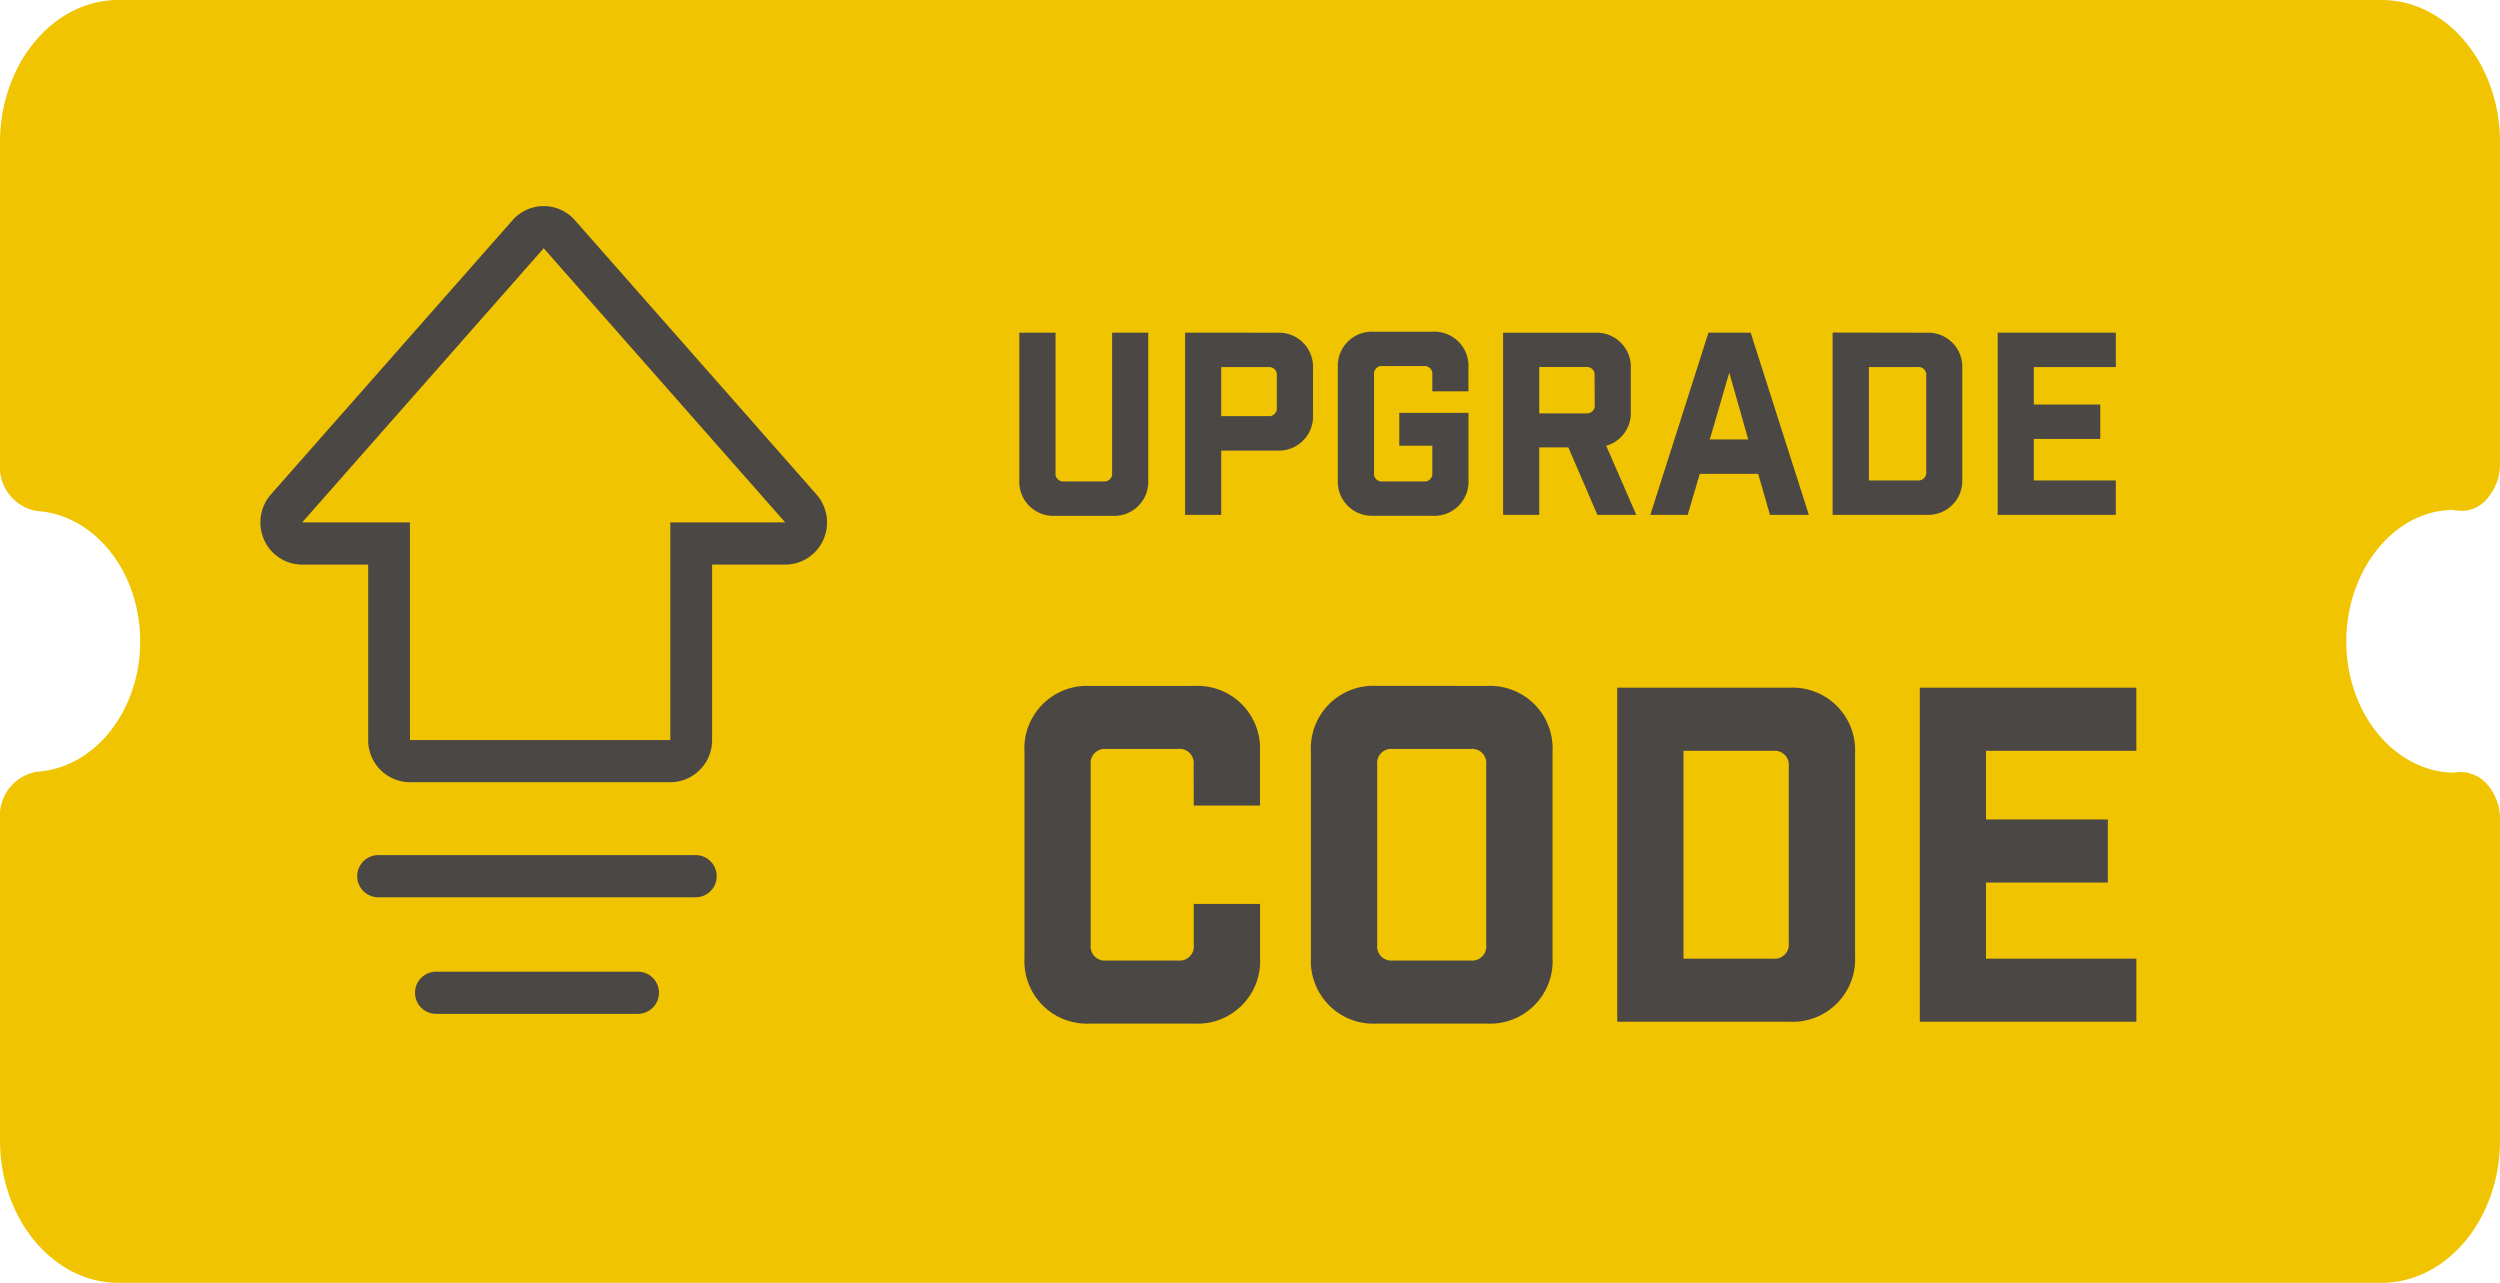
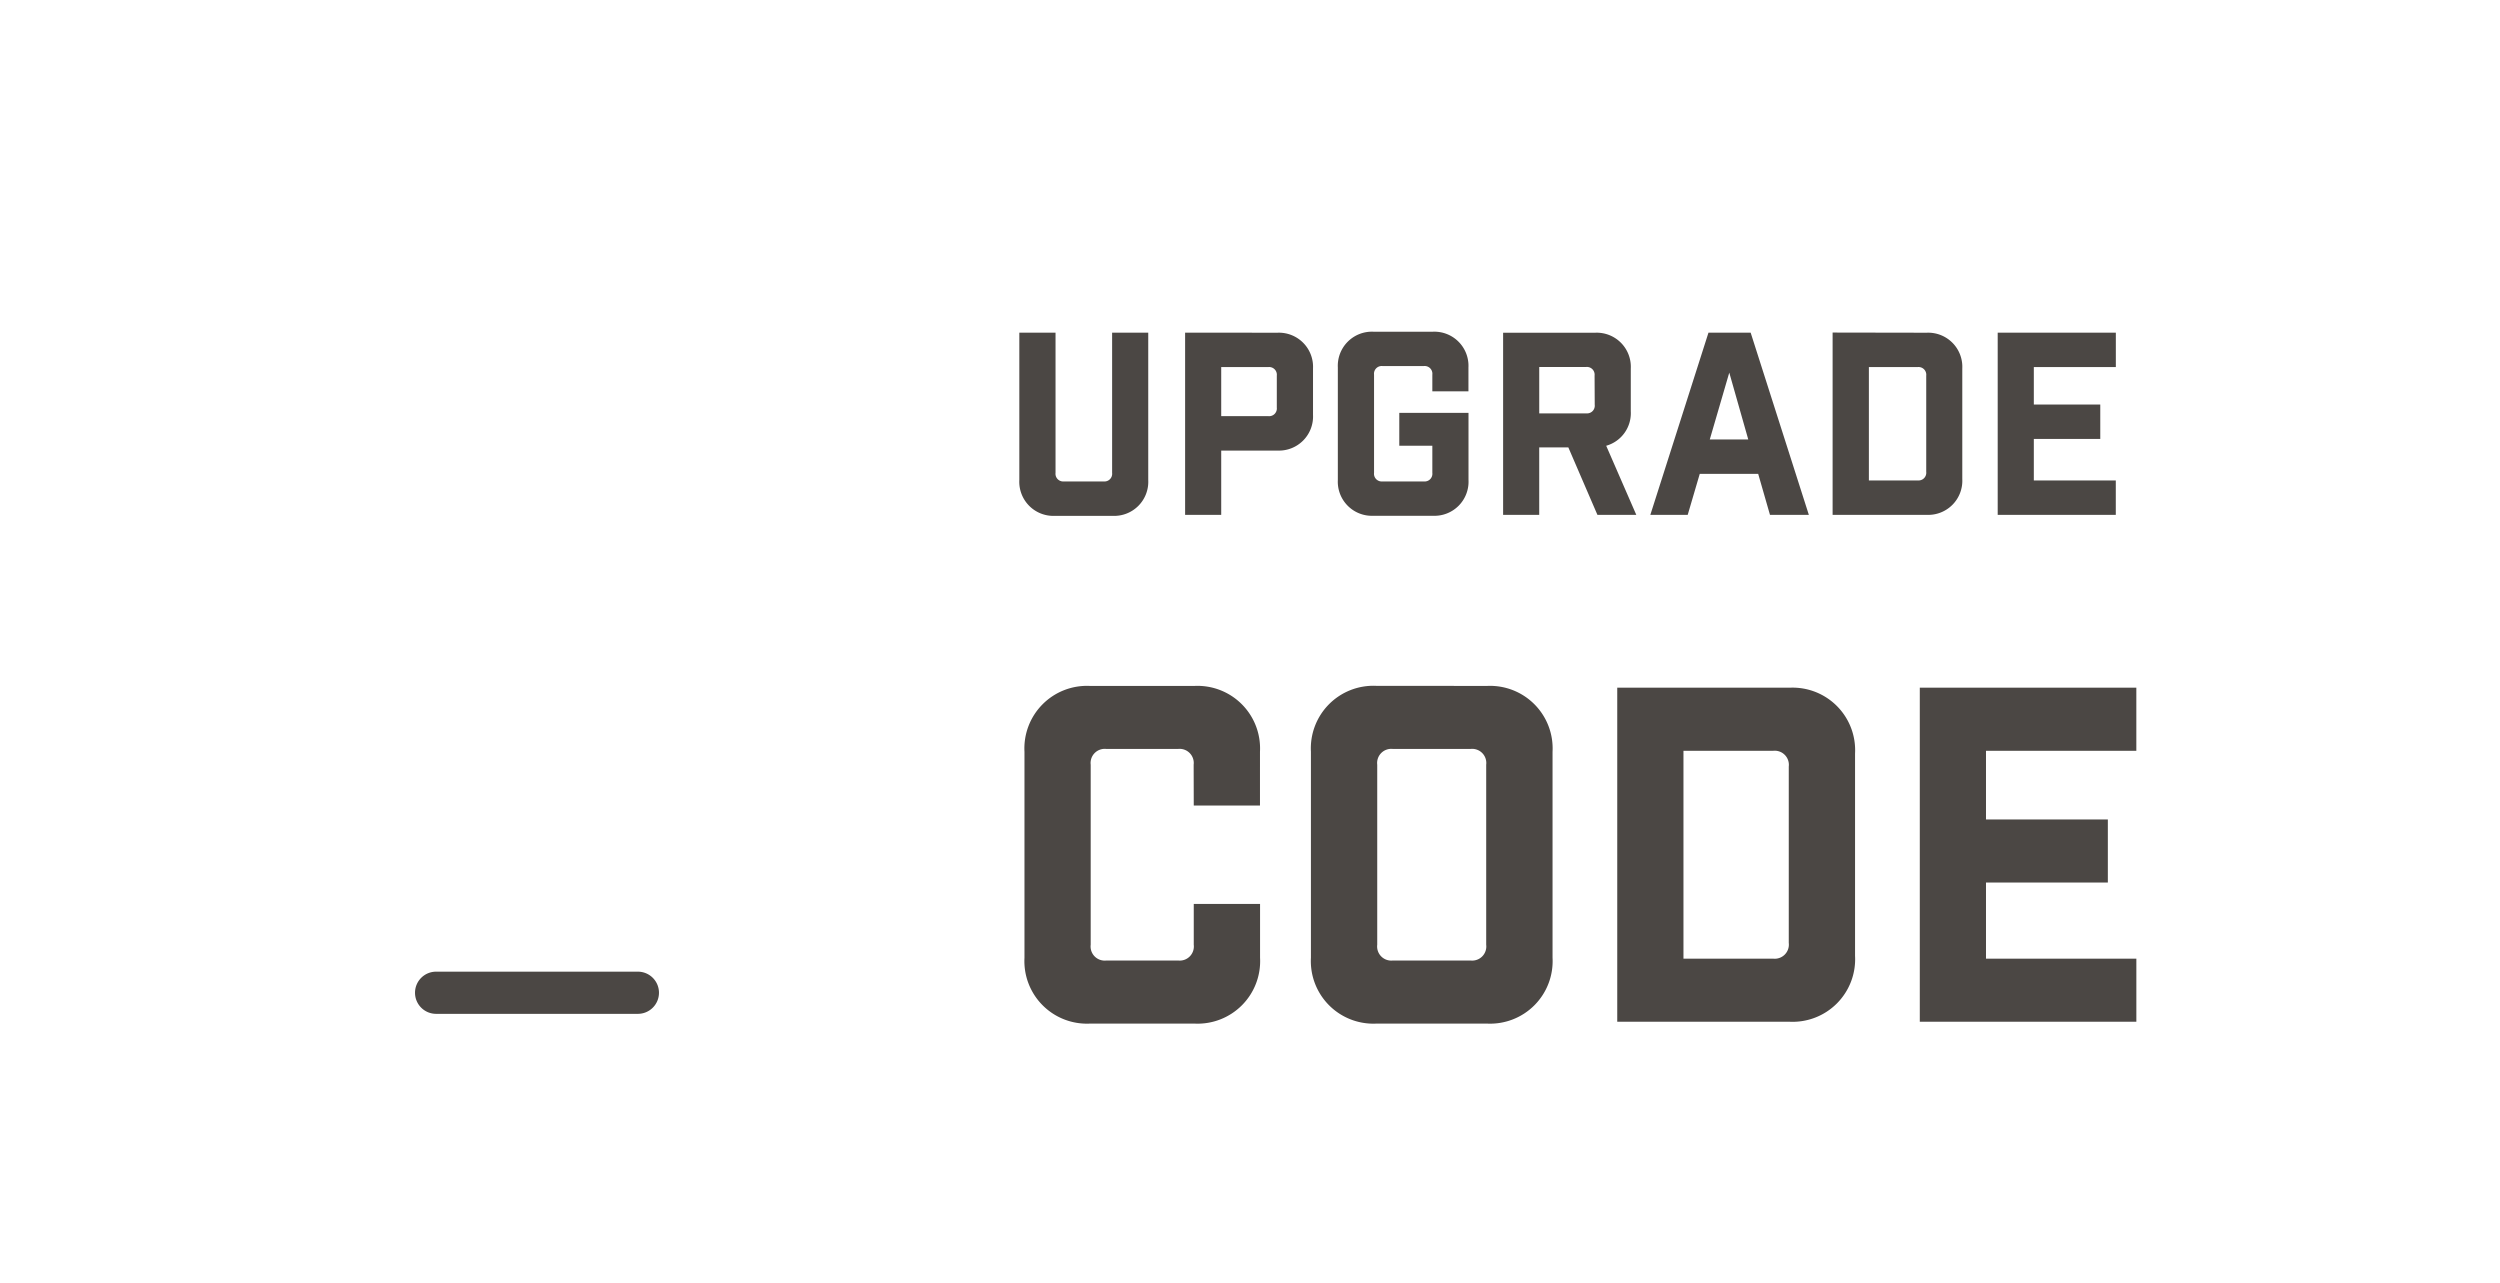
<svg xmlns="http://www.w3.org/2000/svg" id="Component_246_24" data-name="Component 246 – 24" width="118.544" height="60.827" viewBox="0 0 118.544 60.827">
  <g id="Group_27906" data-name="Group 27906">
    <g id="Group_27899" data-name="Group 27899">
-       <path id="Path_17659" data-name="Path 17659" d="M640.87,1872.927c.06.01.238.033.3.036a1.557,1.557,0,0,0,1.367-.621,2.489,2.489,0,0,0,.573-1.619v-15.217c0-3.728-2.518-6.761-5.617-6.761H530.178c-3.1,0-5.614,3.033-5.614,6.761v15.233a2.106,2.106,0,0,0,1.76,2.238c2.742.18,4.887,2.9,4.887,6.182s-2.146,6-4.887,6.18a2.106,2.106,0,0,0-1.76,2.24v15.231c0,3.73,2.518,6.763,5.614,6.763H637.491c3.1,0,5.617-3.032,5.617-6.763v-15.217a2.476,2.476,0,0,0-.573-1.616,1.708,1.708,0,0,0-1.289-.625,2.513,2.513,0,0,0-.332.033c-2.814-.049-5.094-2.823-5.094-6.224C635.821,1875.725,638.139,1872.933,640.87,1872.927Z" transform="translate(-524.564 -1848.745)" fill="#f0c400" />
      <path id="Path_17720" data-name="Path 17720" d="M9.387-10.252h3.14V-12.8a2.966,2.966,0,0,0-3.1-3.124H4.46a2.966,2.966,0,0,0-3.1,3.124v9.768A2.966,2.966,0,0,0,4.46.088H9.431a2.966,2.966,0,0,0,3.1-3.124V-5.588H9.387v1.936a.67.67,0,0,1-.741.748h-3.4A.67.67,0,0,1,4.5-3.652v-8.536a.67.67,0,0,1,.741-.748h3.4a.67.67,0,0,1,.741.748Zm8.656-5.676a2.966,2.966,0,0,0-3.1,3.124v9.768a2.966,2.966,0,0,0,3.1,3.124H23.3a2.966,2.966,0,0,0,3.1-3.124V-12.8a2.966,2.966,0,0,0-3.1-3.124ZM23.254-3.652a.67.67,0,0,1-.741.748H18.828a.67.67,0,0,1-.741-.748v-8.536a.67.67,0,0,1,.741-.748h3.685a.67.67,0,0,1,.741.748ZM29.468-15.84V0h8.176a2.966,2.966,0,0,0,3.1-3.124v-9.592a2.966,2.966,0,0,0-3.1-3.124Zm3.14,12.848v-9.856h4.252a.67.67,0,0,1,.741.748v8.36a.67.67,0,0,1-.741.748ZM43.814-15.84V0H54.083V-2.992H46.953V-6.6h5.778V-9.592H46.953v-3.256h7.129V-15.84Z" transform="translate(47.218 48.449)" fill="#4b4744" />
      <path id="Path_17721" data-name="Path 17721" d="M6.929-8.64H5.216v6.648a.366.366,0,0,1-.4.408H2.933a.366.366,0,0,1-.4-.408V-8.64H.816v6.984A1.618,1.618,0,0,0,2.5.048H5.24a1.618,1.618,0,0,0,1.689-1.7Zm1.748,0V0h1.712V-3.048h2.664a1.618,1.618,0,0,0,1.689-1.7V-6.936a1.618,1.618,0,0,0-1.689-1.7Zm1.712,3.96V-7.008h2.236a.366.366,0,0,1,.4.408v1.512a.366.366,0,0,1-.4.408ZM20.4-5.856h1.712V-6.984a1.618,1.618,0,0,0-1.689-1.7H17.608a1.618,1.618,0,0,0-1.689,1.7v5.328a1.618,1.618,0,0,0,1.689,1.7h2.818a1.618,1.618,0,0,0,1.689-1.7v-3.18H18.833v1.56H20.4v1.284a.366.366,0,0,1-.4.408H18.036a.366.366,0,0,1-.4-.408V-6.648a.366.366,0,0,1,.4-.408H20a.366.366,0,0,1,.4.408ZM30.071,0,28.644-3.276A1.606,1.606,0,0,0,29.81-4.908V-6.936a1.618,1.618,0,0,0-1.689-1.7H23.756V0h1.712V-3.2h1.38L28.228,0ZM28.1-5.22a.366.366,0,0,1-.4.408H25.469v-2.2h2.224a.366.366,0,0,1,.4.408ZM33.08-1.944h2.771L36.41,0h1.843L35.494-8.64h-2L30.737,0h1.772Zm1.4-4.8.9,3.168H33.556Zm4.9-1.9V0h4.46a1.618,1.618,0,0,0,1.689-1.7V-6.936a1.618,1.618,0,0,0-1.689-1.7ZM41.1-1.632V-7.008h2.319a.366.366,0,0,1,.4.408v4.56a.366.366,0,0,1-.4.408ZM47.208-8.64V0h5.6V-1.632H48.921V-3.6h3.151V-5.232H48.921V-7.008h3.889V-8.64Z" transform="translate(47.518 24.413)" fill="#4b4744" />
    </g>
  </g>
-   <path id="Path_17678_-_Outline" data-name="Path 17678 - Outline" d="M9846.832,2961.863v-10.319h5.449l-11.453-13-11.453,13h5.111v10.319h12.346m0,2h-12.346a1.99,1.99,0,0,1-1.98-2v-8.319h-3.131a1.979,1.979,0,0,1-1.807-1.181,2.014,2.014,0,0,1,.326-2.147l11.455-13a1.968,1.968,0,0,1,1.479-.671h0a1.966,1.966,0,0,1,1.48.671l11.453,13a2.01,2.01,0,0,1,.328,2.147,1.98,1.98,0,0,1-1.809,1.181h-3.467v8.319A1.992,1.992,0,0,1,9846.832,2963.863Z" transform="translate(-9815.047 -2926.772)" fill="#4b4744" />
-   <path id="Line_1943" data-name="Line 1943" d="M15.054,1H-.009A1,1,0,0,1-1,0,1,1,0,0,1-.009-1H15.054a1,1,0,0,1,.991,1A1,1,0,0,1,15.054,1Z" transform="translate(17.939 41.547)" fill="#4b4744" />
  <path id="Line_1944" data-name="Line 1944" d="M9.577,1H-.009A1,1,0,0,1-1,0,1,1,0,0,1-.009-1H9.577a1,1,0,0,1,.991,1A1,1,0,0,1,9.577,1Z" transform="translate(20.679 47.074)" fill="#4b4744" />
</svg>